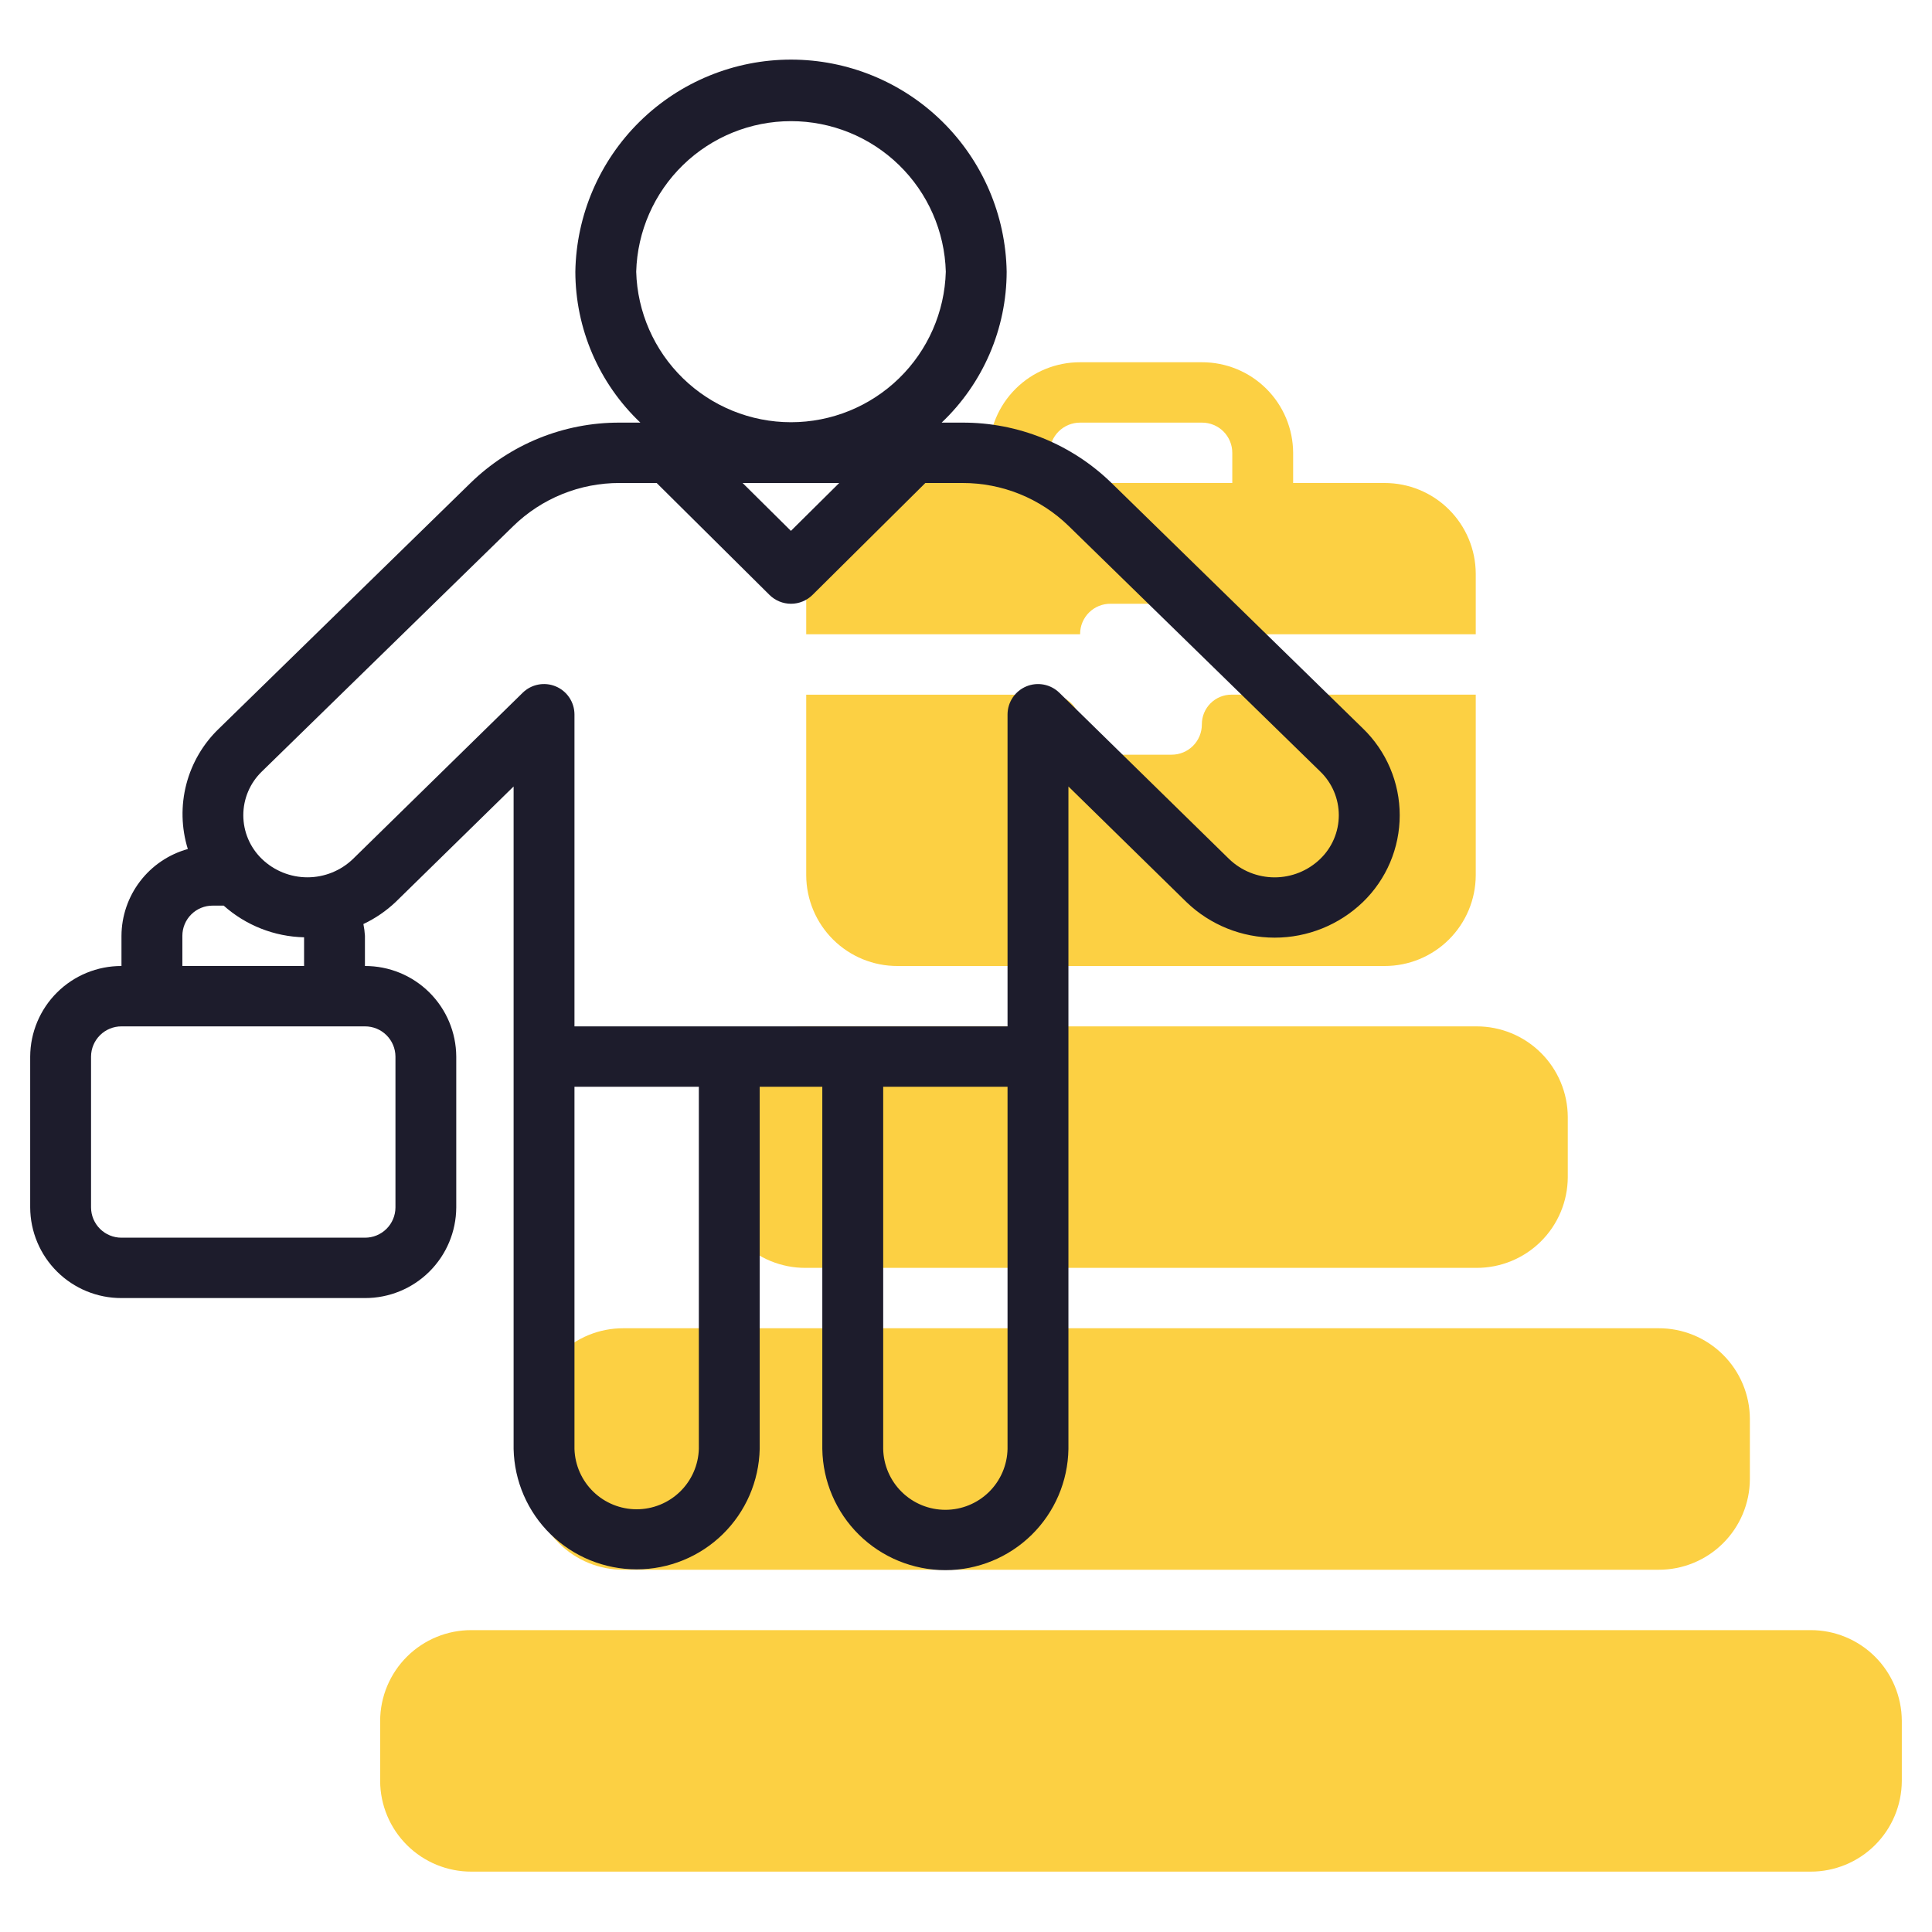
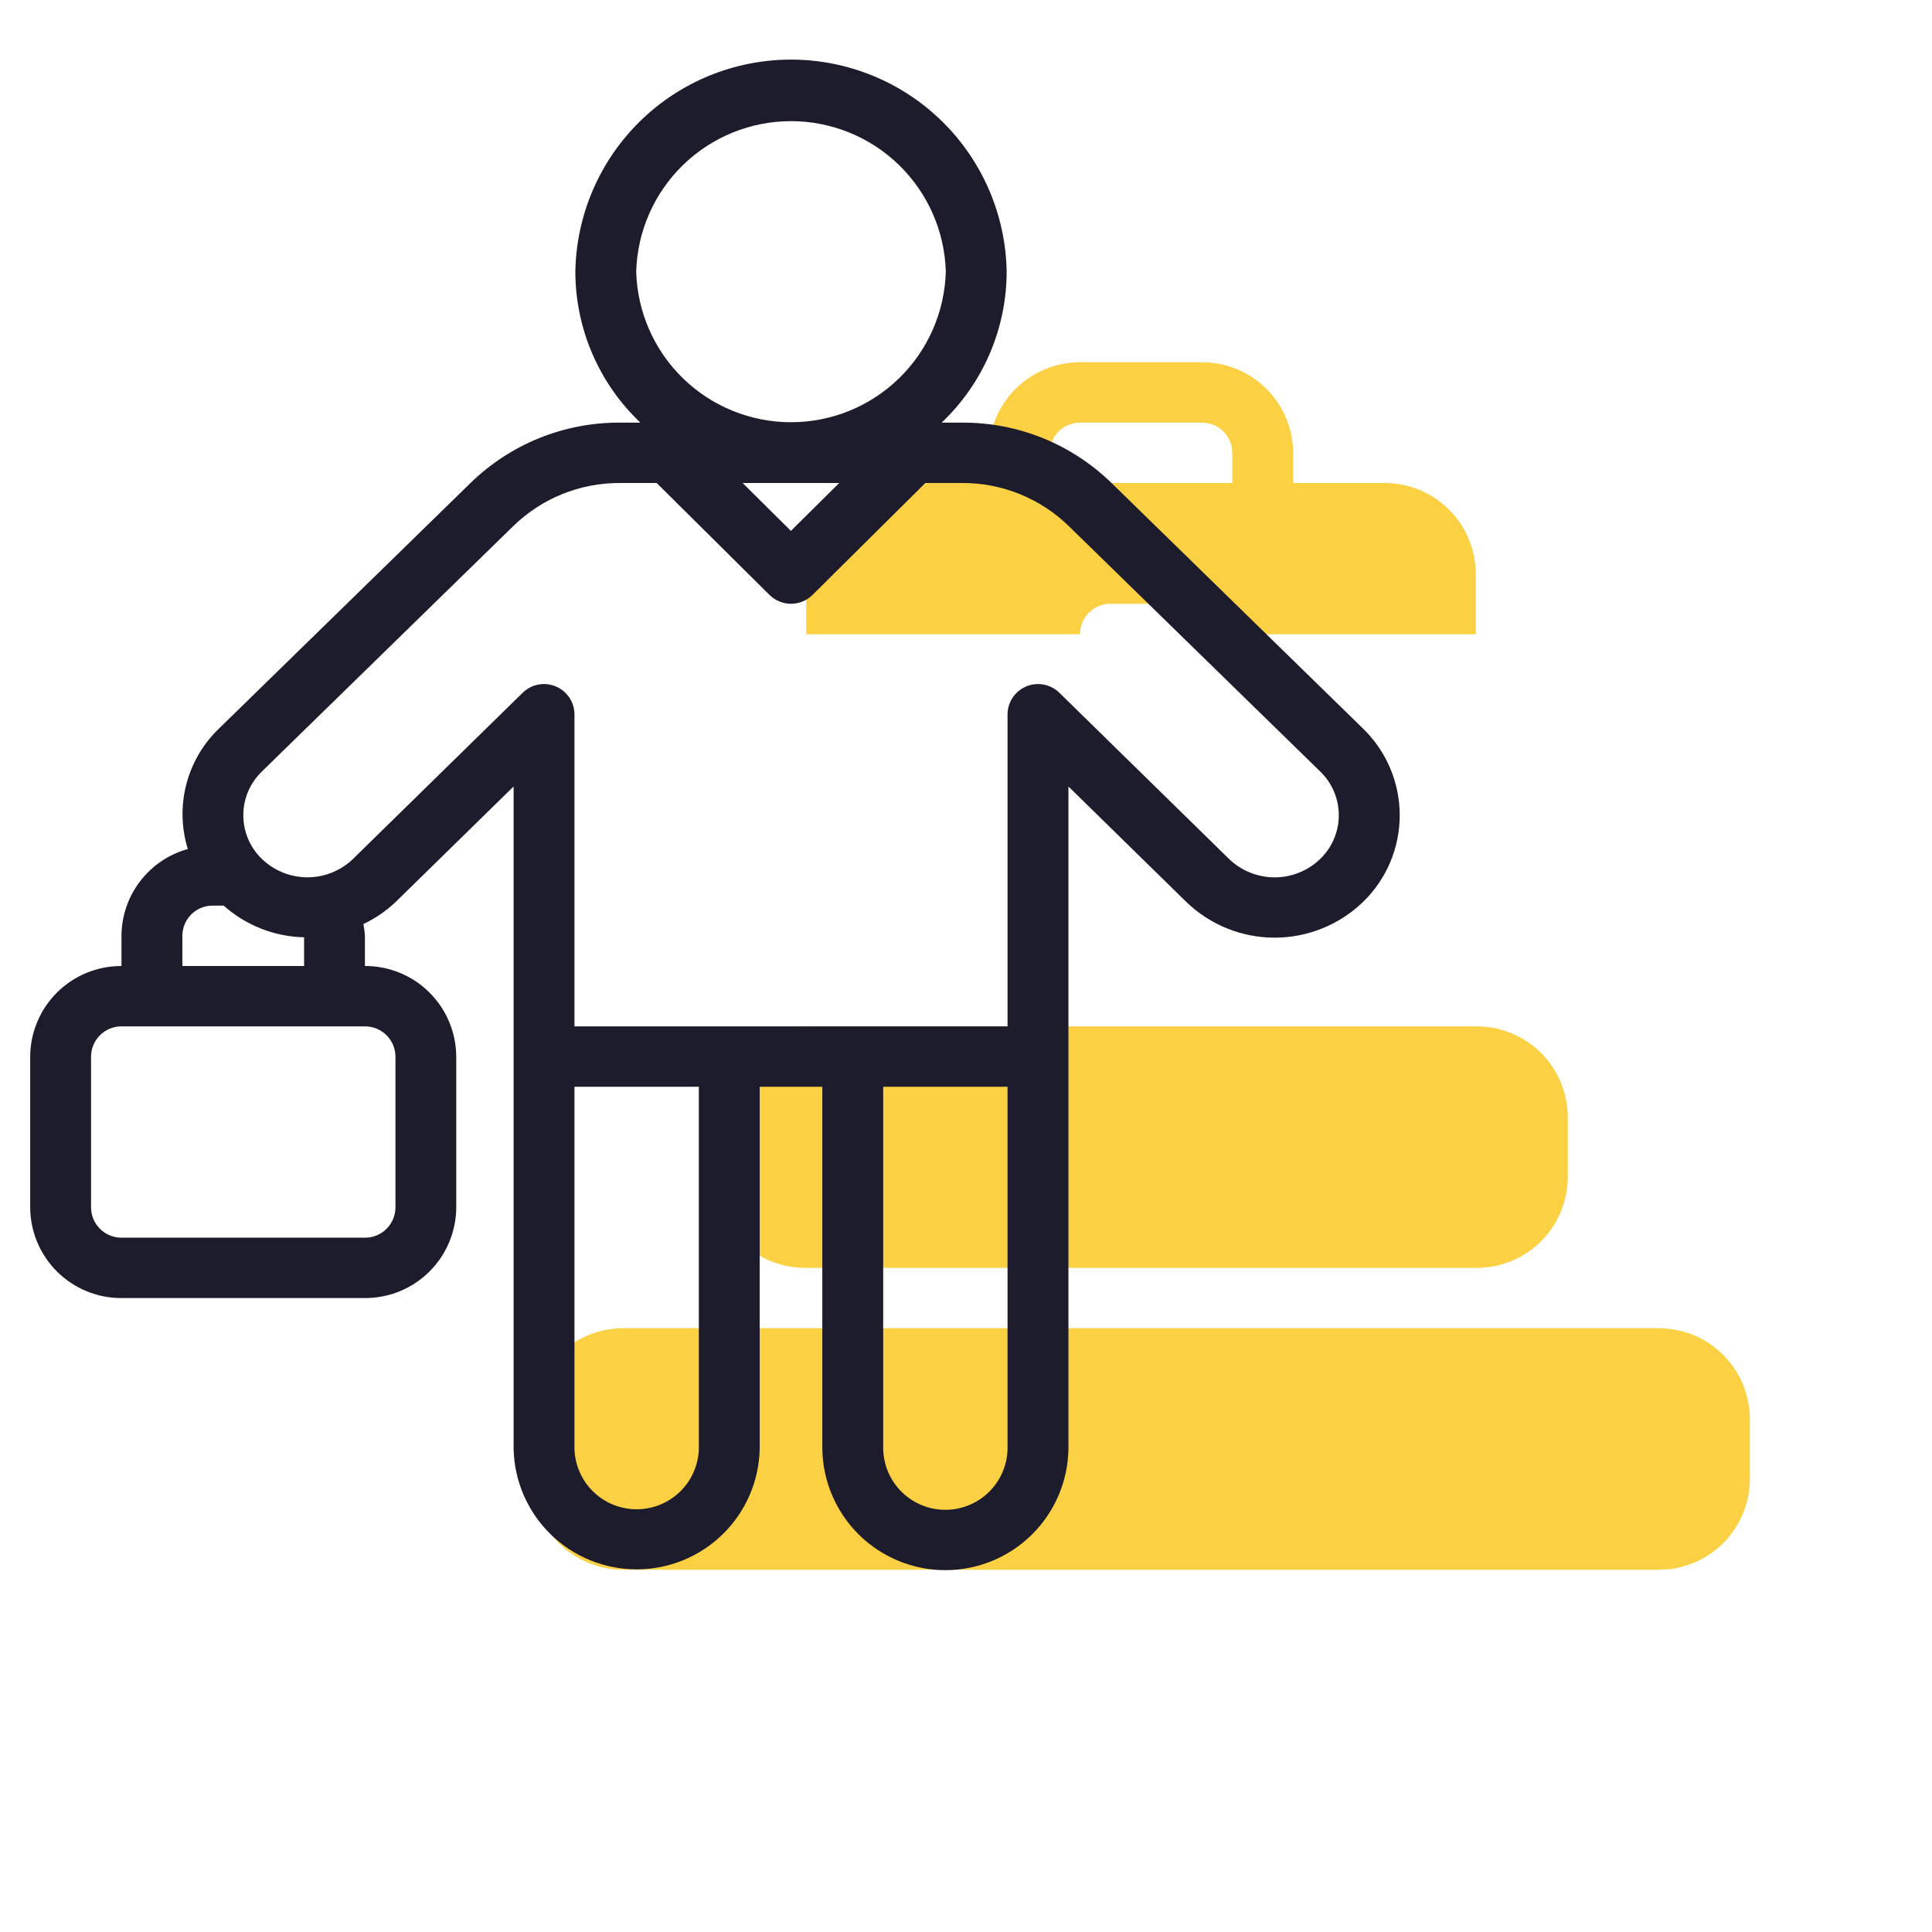
<svg xmlns="http://www.w3.org/2000/svg" width="512" height="512" viewBox="0 0 512 512" fill="none">
-   <path d="M479.806 432H124.942C118.553 431.981 112.416 434.497 107.88 438.996C103.343 443.496 100.776 449.611 100.742 456V472C100.776 478.39 103.343 484.505 107.88 489.004C112.416 493.503 118.553 496.019 124.942 496H479.806C486.194 496.017 492.328 493.5 496.863 489.001C501.398 484.502 503.964 478.388 503.998 472V456C503.964 449.612 501.398 443.498 496.863 438.999C492.328 434.5 486.194 431.983 479.806 432Z" fill="#FCD043" />
  <path d="M165.2 416H439.544C445.933 416.019 452.068 413.503 456.603 409.003C461.139 404.504 463.704 398.389 463.736 392V376C463.704 369.611 461.139 363.496 456.603 358.997C452.068 354.497 445.933 351.981 439.544 352H165.2C158.812 351.983 152.678 354.5 148.143 358.999C143.607 363.498 141.042 369.612 141.008 376V392C141.042 398.388 143.607 404.502 148.143 409.001C152.678 413.5 158.812 416.017 165.2 416Z" fill="#FCD043" />
  <path d="M213.462 336H391.286C397.675 336.017 403.809 333.5 408.344 329.001C412.879 324.502 415.445 318.388 415.478 312V296C415.445 289.612 412.879 283.498 408.344 278.999C403.809 274.5 397.675 271.983 391.286 272H213.462C207.074 271.981 200.938 274.497 196.403 278.997C191.867 283.496 189.302 289.611 189.27 296V312C189.302 318.389 191.867 324.504 196.403 329.003C200.938 333.503 207.074 336.019 213.462 336Z" fill="#FCD043" />
  <path d="M286.24 168C286.24 166.943 286.449 165.897 286.856 164.922C287.263 163.947 287.858 163.061 288.609 162.318C289.359 161.574 290.25 160.986 291.229 160.588C292.208 160.191 293.256 159.991 294.312 160H310.44C311.496 159.992 312.543 160.192 313.521 160.591C314.499 160.989 315.389 161.577 316.139 162.321C316.888 163.064 317.483 163.949 317.889 164.924C318.295 165.899 318.504 166.944 318.504 168V168.088H391.088V152C391.057 145.611 388.491 139.496 383.956 134.997C379.42 130.497 373.285 127.981 366.896 128H342.696V120C342.665 113.611 340.099 107.496 335.564 102.997C331.028 98.497 324.893 95.981 318.504 96H286.24C279.852 95.983 273.718 98.5 269.183 102.999C264.648 107.498 262.082 113.612 262.048 120V128H237.856C231.467 127.981 225.331 130.497 220.794 134.996C216.257 139.496 213.69 145.611 213.656 152V168.088H286.24V168ZM278.176 120C278.189 117.871 279.045 115.834 280.556 114.335C282.067 112.835 284.111 111.996 286.24 112H318.504C319.56 111.992 320.607 112.192 321.585 112.591C322.563 112.989 323.453 113.577 324.203 114.321C324.952 115.064 325.547 115.949 325.953 116.924C326.359 117.899 326.568 118.944 326.568 120V128H278.176V120Z" fill="#FCD043" />
-   <path d="M237.856 256.002H366.896C373.285 256.021 379.42 253.505 383.956 249.005C388.491 244.506 391.057 238.391 391.088 232.002V184.09H326.344C324.265 184.09 322.271 184.916 320.801 186.386C319.33 187.857 318.504 189.851 318.504 191.93V192.002C318.504 194.124 317.661 196.159 316.161 197.659C314.661 199.159 312.626 200.002 310.504 200.002H294.312C292.175 199.996 290.126 199.144 288.614 197.634C287.102 196.123 286.249 194.076 286.24 191.938C286.24 189.859 285.414 187.865 283.944 186.394C282.474 184.924 280.48 184.098 278.4 184.098H213.656V232.002C213.69 238.392 216.257 244.507 220.794 249.006C225.331 253.505 231.467 256.021 237.856 256.002Z" fill="#FCD043" />
  <path d="M361.152 193.016L294.568 128C283.992 117.687 269.788 111.941 255.016 112H249.544C254.976 106.848 259.304 100.645 262.267 93.77C265.229 86.894 266.763 79.487 266.776 72.001C266.525 57.008 260.393 42.715 249.703 32.202C239.012 21.689 224.618 15.797 209.624 15.797C194.63 15.797 180.236 21.689 169.545 32.202C158.855 42.715 152.723 57.008 152.472 72.001C152.485 79.487 154.019 86.894 156.981 93.77C159.944 100.645 164.272 106.848 169.704 112H164.232C149.462 111.941 135.261 117.687 124.688 128L58.112 193C53.88 197.028 50.858 202.159 49.385 207.812C47.912 213.466 48.047 219.419 49.776 225C44.741 226.397 40.299 229.399 37.125 233.55C33.952 237.701 32.22 242.775 32.192 248V256C25.804 255.983 19.67 258.5 15.135 262.999C10.6 267.498 8.034 273.612 8 280V320C8.034 326.388 10.6 332.502 15.135 337.001C19.67 341.5 25.804 344.017 32.192 344H96.712C103.101 344.019 109.238 341.503 113.774 337.004C118.311 332.505 120.878 326.39 120.912 320V280C120.878 273.611 118.311 267.496 113.774 262.996C109.238 258.497 103.101 255.981 96.712 256V248C96.648 246.952 96.512 245.909 96.304 244.88C99.439 243.398 102.32 241.43 104.84 239.048L136.112 208.424V384C136.301 392.523 139.819 400.634 145.914 406.595C152.008 412.556 160.195 415.895 168.72 415.895C177.245 415.895 185.432 412.556 191.526 406.595C197.621 400.634 201.139 392.523 201.328 384V288H217.92V384C218.054 392.561 221.549 400.726 227.65 406.732C233.752 412.739 241.97 416.105 250.532 416.105C259.094 416.105 267.312 412.739 273.414 406.732C279.515 400.726 283.01 392.561 283.144 384V208.424L314.44 239.08C320.718 245.117 329.09 248.489 337.8 248.489C346.51 248.489 354.882 245.117 361.16 239.08C364.254 236.095 366.715 232.516 368.395 228.559C370.076 224.601 370.941 220.346 370.941 216.046C370.94 211.747 370.073 207.492 368.391 203.535C366.709 199.578 364.247 196 361.152 193.016ZM222.4 128L209.6 140.688L196.8 128H222.4ZM168.6 72.001C168.898 61.319 173.351 51.174 181.012 43.724C188.673 36.275 198.938 32.106 209.624 32.106C220.31 32.106 230.575 36.275 238.236 43.724C245.897 51.174 250.35 61.319 250.648 72.001C250.35 82.683 245.897 92.827 238.236 100.276C230.575 107.726 220.31 111.894 209.624 111.894C198.938 111.894 188.673 107.726 181.012 100.276C173.351 92.827 168.898 82.683 168.6 72.001ZM104.8 280V320C104.787 322.13 103.93 324.169 102.417 325.668C100.904 327.168 98.858 328.006 96.728 328H32.192C30.063 328.004 28.019 327.165 26.508 325.666C24.996 324.166 24.141 322.129 24.128 320V280C24.141 277.871 24.996 275.834 26.508 274.335C28.019 272.835 30.063 271.996 32.192 272H96.712C98.845 271.989 100.895 272.826 102.412 274.326C103.928 275.826 104.787 277.867 104.8 280ZM48.328 256V248C48.328 246.944 48.537 245.899 48.943 244.924C49.349 243.949 49.944 243.064 50.694 242.32C51.443 241.577 52.333 240.989 53.311 240.591C54.289 240.192 55.336 239.992 56.392 240H59.28C65.159 245.239 72.711 248.214 80.584 248.392V256H48.328ZM185.2 384C185.067 388.282 183.272 392.344 180.196 395.326C177.12 398.307 173.004 399.975 168.72 399.975C164.436 399.975 160.32 398.307 157.244 395.326C154.168 392.344 152.373 388.282 152.24 384V288H185.2V384ZM267.008 384C266.913 388.307 265.136 392.405 262.056 395.418C258.977 398.43 254.84 400.117 250.532 400.117C246.224 400.117 242.087 398.43 239.008 395.418C235.928 392.405 234.151 388.307 234.056 384V288H267.008V384ZM349.832 227.664C346.593 230.773 342.278 232.509 337.788 232.509C333.298 232.509 328.983 230.773 325.744 227.664L280.744 183.592C279.613 182.483 278.18 181.731 276.625 181.43C275.07 181.128 273.46 181.291 271.996 181.897C270.533 182.503 269.279 183.526 268.392 184.839C267.505 186.151 267.024 187.696 267.008 189.28V272H152.24V189.28C152.226 187.696 151.746 186.151 150.86 184.837C149.975 183.524 148.722 182.5 147.258 181.894C145.794 181.287 144.185 181.125 142.63 181.427C141.074 181.729 139.642 182.482 138.512 183.592L93.536 227.64C90.295 230.757 85.973 232.498 81.476 232.498C76.979 232.498 72.657 230.757 69.416 227.64C67.855 226.138 66.613 224.337 65.764 222.344C64.916 220.35 64.479 218.206 64.479 216.04C64.479 213.874 64.916 211.73 65.764 209.737C66.613 207.743 67.855 205.942 69.416 204.44L136 139.44C143.546 132.071 153.685 127.962 164.232 128H174.024L203.92 157.656C205.438 159.16 207.488 160.003 209.624 160.003C211.76 160.003 213.81 159.16 215.328 157.656L245.224 128H255.016C265.565 127.962 275.708 132.07 283.256 139.44L349.856 204.44C351.42 205.943 352.665 207.747 353.514 209.744C354.363 211.74 354.799 213.888 354.797 216.057C354.795 218.227 354.354 220.373 353.501 222.368C352.647 224.363 351.399 226.164 349.832 227.664Z" fill="#1D1C2C" />
</svg>